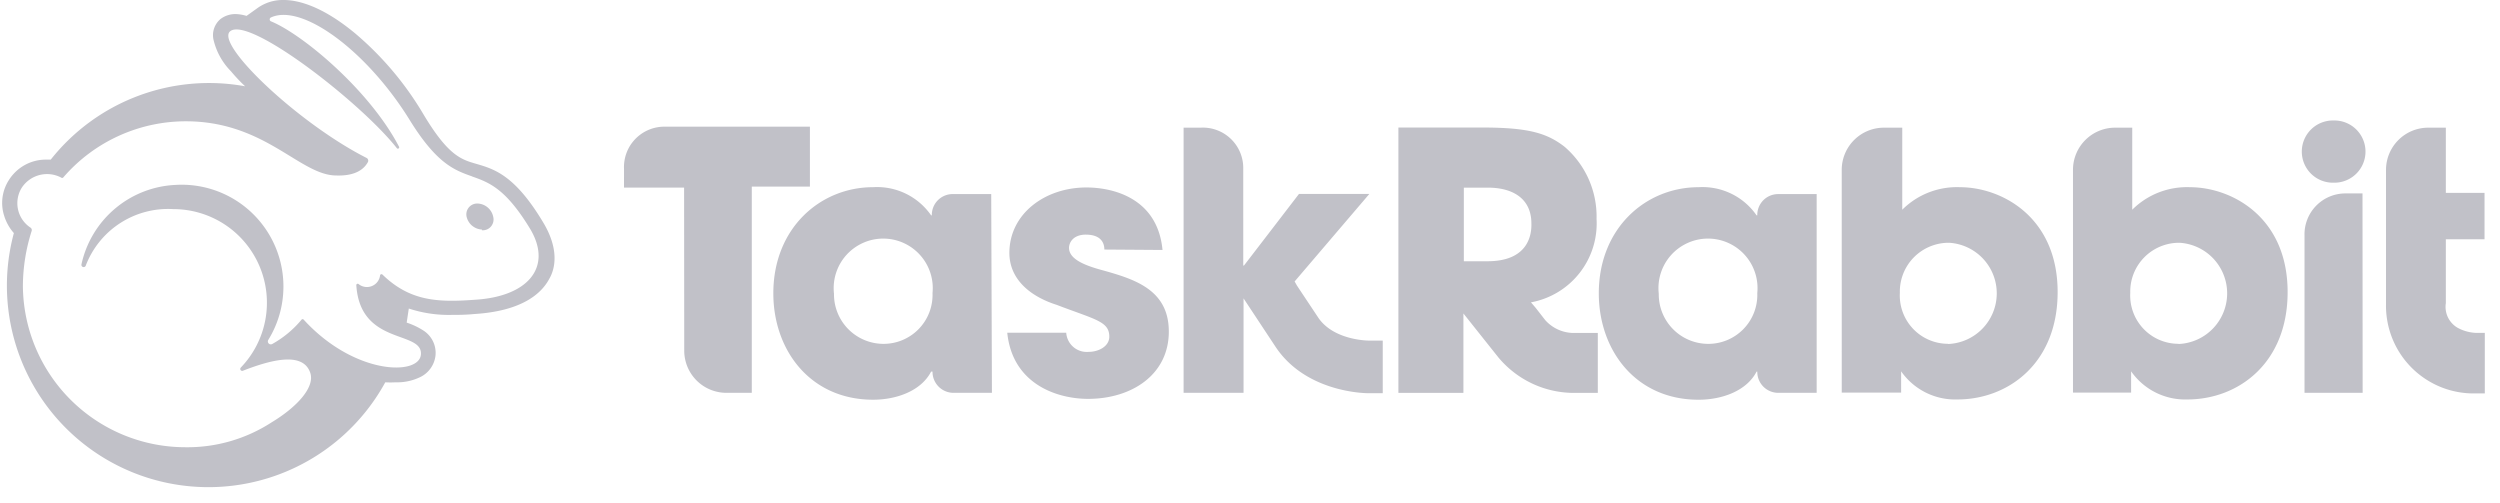
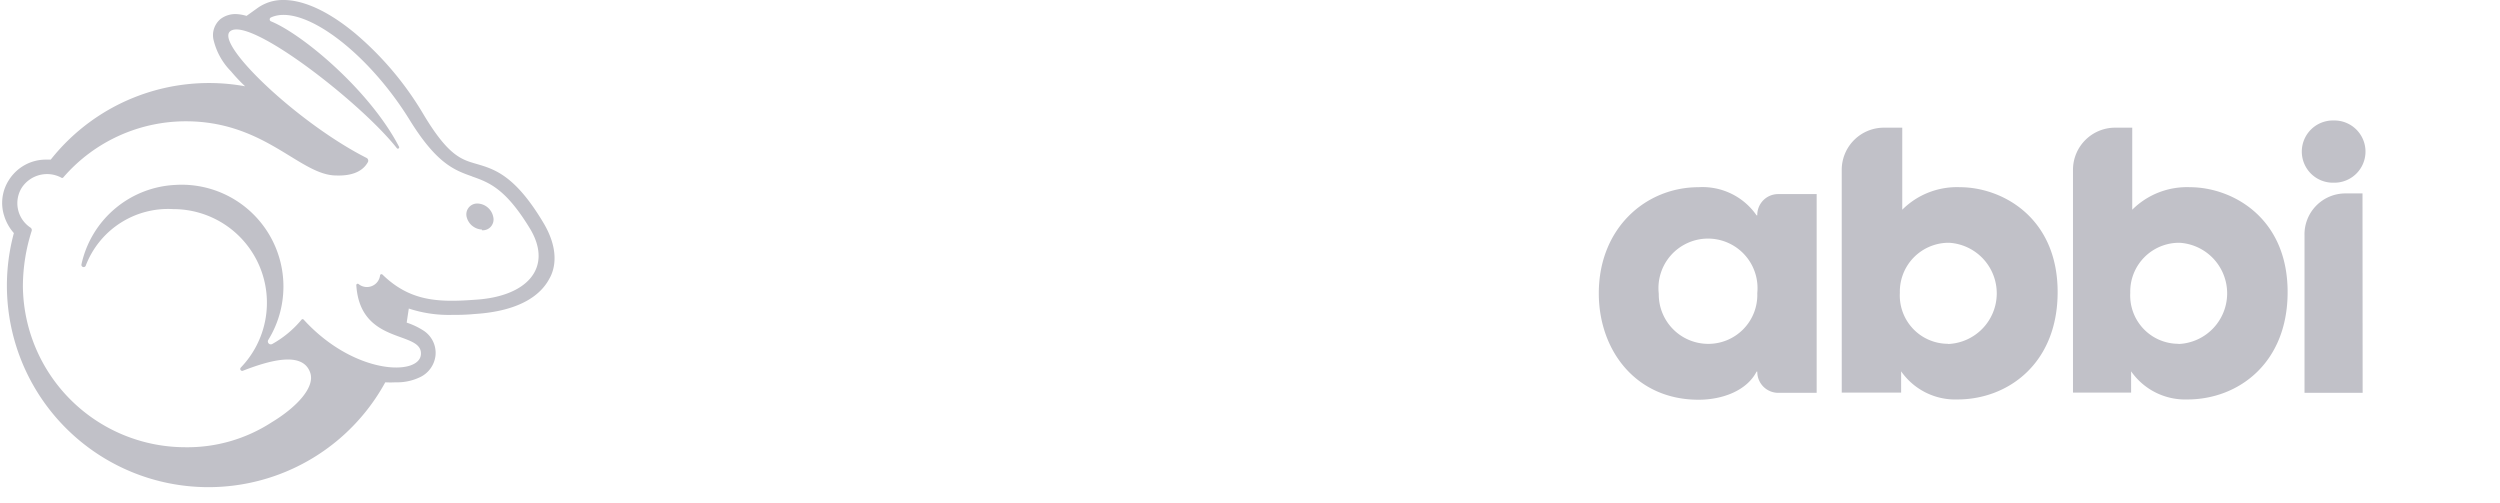
<svg xmlns="http://www.w3.org/2000/svg" width="144" height="29" fill="#c1c1c8">
  <path d="M104.641 22.627h-2.189c-.162.003-.323-.026-.473-.086s-.288-.15-.403-.264a1.22 1.22 0 0 1-.267-.4c-.061-.15-.091-.311-.089-.473h-.041c-.575 1.119-2.002 1.621-3.34 1.621-3.624 0-5.748-2.854-5.748-6.129 0-3.753 2.7-6.113 5.748-6.113a3.79 3.79 0 0 1 1.882.373 3.78 3.78 0 0 1 1.457 1.248h.041a1.2 1.2 0 0 1 .086-.47 1.22 1.22 0 0 1 .262-.4 1.21 1.21 0 0 1 .398-.265 1.2 1.2 0 0 1 .47-.089h2.205v11.447zm-6.283-2.821a2.82 2.82 0 0 0 1.117-.212c.354-.146.675-.362.943-.636s.477-.599.615-.957.201-.739.187-1.121c.039-.398-.005-.801-.131-1.181a2.85 2.85 0 0 0-1.566-1.717 2.85 2.85 0 0 0-2.323.017c-.364.166-.69.406-.956.706s-.465.652-.585 1.033-.159.785-.114 1.182a2.85 2.85 0 0 0 2.805 2.886h.008zm10.166-12.452h1.046v4.726c.435-.434.954-.773 1.526-.996a4.45 4.45 0 0 1 1.798-.301c2.391 0 5.626 1.71 5.626 6.04 0 4.118-2.862 6.186-5.772 6.186a3.8 3.8 0 0 1-3.243-1.621v1.224h-3.421V9.729c.015-.637.279-1.242.735-1.686a2.43 2.43 0 0 1 1.705-.689h0zm3.689 12.46a2.92 2.92 0 0 0 2.8-2.884c.008-.748-.271-1.47-.78-2.019a2.92 2.92 0 0 0-1.955-.927 2.81 2.81 0 0 0-1.104.211 2.82 2.82 0 0 0-.933.626 2.81 2.81 0 0 0-.809 2.048c-.021.378.036.756.166 1.111a2.78 2.78 0 0 0 .592.955 2.77 2.77 0 0 0 .922.643c.348.149.722.226 1.101.225v.008zm9.59-12.46h1.014v4.726a4.46 4.46 0 0 1 3.323-1.297c2.392 0 5.627 1.71 5.627 6.04 0 4.118-2.862 6.186-5.772 6.186a3.81 3.81 0 0 1-1.828-.399c-.567-.283-1.052-.703-1.415-1.222v1.224h-3.348V9.729a2.43 2.43 0 0 1 2.399-2.375h0zm3.681 12.46a2.92 2.92 0 0 0 2.8-2.884c.008-.748-.271-1.47-.78-2.019a2.92 2.92 0 0 0-1.955-.927 2.81 2.81 0 0 0-1.104.211 2.82 2.82 0 0 0-.933.626 2.81 2.81 0 0 0-.809 2.048c-.021.378.036.756.166 1.111a2.78 2.78 0 0 0 .592.955 2.77 2.77 0 0 0 .922.643c.348.149.722.226 1.101.225v.008zm10.604 2.813h-3.348v-9.055a2.36 2.36 0 0 1 .158-.925c.114-.295.286-.563.506-.79a2.36 2.36 0 0 1 1.695-.716h.981l.008 11.487zm-1.67-12.104a1.792 1.792 0 1 0 0-3.583 1.792 1.792 0 1 0 0 3.583z" />
-   <path d="M90.519 19.174c-.583-.035-1.128-.301-1.516-.738l-.543-.697-.276-.324a4.62 4.62 0 0 0 3.778-4.799c.021-.788-.134-1.572-.453-2.292a5.3 5.3 0 0 0-1.395-1.875c-.989-.762-2.027-1.103-4.702-1.103h-4.864v15.282h3.745v-4.572l1.451 1.824.575.722a5.69 5.69 0 0 0 1.882 1.465c.724.35 1.514.541 2.317.562h1.516v-3.453h-1.516zm-4.864-4.126h-1.338v-4.24h1.378c1.5 0 2.513.673 2.513 2.059.024.738-.243 2.181-2.529 2.181h-.024zm56.976 4.127c-.362-.014-.717-.108-1.038-.276a1.39 1.39 0 0 1-.713-1.435v-3.681h2.229v-2.675h-2.229V7.354h-1.014a2.43 2.43 0 0 0-1.719.712c-.456.456-.713 1.075-.713 1.72v7.71c-.015.685.109 1.366.365 2.002s.638 1.213 1.125 1.696a5.06 5.06 0 0 0 1.702 1.114c.637.252 1.32.372 2.005.352h.494v-3.486h-.494zM39.405 10.807h-3.462V9.729c-.014-.316.036-.631.147-.927s.282-.566.501-.793.482-.408.774-.531.604-.184.92-.182h8.366v3.454h-3.348v11.877h-1.459a2.43 2.43 0 0 1-2.432-2.432l-.008-9.388zm17.729 11.82h-2.189a1.21 1.21 0 0 1-1.232-1.224h-.081c-.576 1.119-2.002 1.621-3.34 1.621-3.624 0-5.748-2.854-5.748-6.129 0-3.753 2.7-6.113 5.748-6.113a3.79 3.79 0 0 1 1.882.373c.585.284 1.087.714 1.458 1.248h.041a1.2 1.2 0 0 1 1.216-1.224h2.205l.041 11.447zm-6.283-2.821a2.82 2.82 0 0 0 2.862-2.926 2.85 2.85 0 0 0-.731-2.206c-.27-.296-.599-.532-.965-.692s-.763-.242-1.164-.239-.796.09-1.16.256-.69.406-.956.706-.465.652-.585 1.033-.159.785-.114 1.182c-.009.755.283 1.483.81 2.024s1.248.851 2.003.862h0zm12.76-5.432c0-.227-.065-.859-1.07-.859-.721 0-.965.454-.965.762 0 .616.811.973 1.751 1.24 1.938.535 3.997 1.111 3.997 3.583s-2.124 3.875-4.653 3.875c-1.735 0-4.345-.811-4.653-3.81h3.397a1.17 1.17 0 0 0 .123.453c.071.141.169.267.289.37s.26.18.41.228a1.19 1.19 0 0 0 .467.051c.576 0 1.192-.316 1.192-.876 0-.884-.811-.981-3.032-1.832-1.483-.47-2.716-1.443-2.724-2.983 0-2.27 2.059-3.778 4.435-3.778 1.508 0 4.102.592 4.386 3.6l-3.348-.024zm4.564 5.196v3.056h3.453v-5.44l1.816 2.748c1.759 2.7 5.245 2.716 5.391 2.716h.811v-3.032h-.811s-2.059 0-2.935-1.37l-1.192-1.792-.138-.243 4.305-5.043h-4.053l-3.17 4.127h-.041V9.729a2.33 2.33 0 0 0-.172-.931c-.12-.295-.3-.562-.528-.785a2.33 2.33 0 0 0-.797-.51 2.31 2.31 0 0 0-.934-.15h-1.005V19.57z" />
  <path fill-rule="evenodd" d="M27.451 9.443c1.017.298 2.195.644 3.806 3.318.957 1.556.738 2.692.381 3.3-.438.827-1.54 1.856-4.321 2.027-.511.049-.9.049-1.265.049a7.36 7.36 0 0 1-2.505-.365l-.122.811a4.17 4.17 0 0 1 .973.462 1.53 1.53 0 0 1 .689 1.411 1.57 1.57 0 0 1-.884 1.265c-.442.213-.928.316-1.419.3-.197.011-.395.011-.592 0a11.61 11.61 0 0 1-14.513 5.203A11.61 11.61 0 0 1 .799 13.426c-.255-.289-.446-.629-.559-.997a2.43 2.43 0 0 1 .268-2.051c.229-.367.548-.668.927-.876s.805-.313 1.237-.308h.251c1.308-1.653 3.041-2.919 5.013-3.663s4.109-.938 6.183-.561a9.58 9.58 0 0 1-.811-.859c-.511-.515-.865-1.164-1.021-1.873-.037-.208-.019-.422.052-.621s.193-.376.353-.514A1.42 1.42 0 0 1 13.6.811a2.43 2.43 0 0 1 .6.105l.657-.47c.435-.301.954-.457 1.483-.446.811 0 2.205.332 4.135 1.938 1.543 1.309 2.858 2.865 3.891 4.605 1.443 2.424 2.197 2.643 3.064 2.894l.021.006zm-.265.719c.984.349 1.946.69 3.374 3.061 1.273 2.181-.162 3.875-3.243 4.045-2.157.162-3.737.057-5.294-1.459-.011-.009-.024-.014-.038-.016s-.028-.001-.041.004-.025.013-.034.024-.015.023-.018.037a.76.76 0 0 1-.15.374c-.083.109-.194.194-.321.245a.76.76 0 0 1-.769-.117.08.08 0 0 0-.041-.016c-.015-.001-.03.002-.043.008s-.025.017-.033.03-.012.027-.012.043c.137 2.121 1.514 2.621 2.554 2.999.677.246 1.212.441 1.167.997-.097 1.232-3.835 1.184-6.753-2.011-.008-.009-.017-.015-.027-.02s-.022-.007-.033-.007-.023.002-.033.007-.02.012-.027.02c-.47.568-1.042 1.044-1.686 1.402a.17.17 0 0 1-.211-.03.17.17 0 0 1-.045-.104c-.003-.039.008-.077.03-.109a5.86 5.86 0 0 0 .031-6.083 5.86 5.86 0 0 0-5.382-2.835 5.82 5.82 0 0 0-5.415 4.572.13.13 0 0 0 .093.158.13.13 0 0 0 .158-.093c.387-1.005 1.083-1.86 1.988-2.443s1.972-.863 3.046-.8a5.39 5.39 0 0 1 4.965 3.277 5.39 5.39 0 0 1-1.074 5.851c-.017.018-.027.041-.03.066s.003.049.016.07.032.037.055.046.048.011.072.004c1.759-.689 3.494-1.078 3.891.122.276.827-.778 1.97-2.213 2.837-1.484.966-3.223 1.469-4.994 1.443-2.468-.004-4.834-.983-6.585-2.722s-2.743-4.1-2.762-6.568a10.54 10.54 0 0 1 .503-3.162.17.17 0 0 0-.073-.203c-.364-.243-.62-.619-.712-1.047s-.014-.876.217-1.247c.238-.362.603-.622 1.022-.73s.865-.056 1.248.147c.016.013.036.02.057.02s.041-.007.057-.02c.889-1.033 1.993-1.859 3.236-2.419s2.593-.841 3.955-.823c2.662.034 4.442 1.124 5.882 2.007.989.606 1.818 1.114 2.663 1.114 1.2.04 1.638-.446 1.816-.77.011-.021.018-.044.02-.068s-.001-.048-.009-.071a.18.18 0 0 0-.035-.062c-.016-.018-.035-.033-.057-.043-3.932-1.994-8.755-6.575-7.847-7.296 1.102-.876 7.515 4.102 9.591 6.729.005.009.012.016.02.022s.017.01.027.012.02.003.03.001.019-.005.028-.011.016-.012.022-.02.01-.017.012-.027.003-.02.001-.03-.005-.019-.011-.028c-1.694-3.251-5.561-6.477-7.369-7.215-.023-.009-.043-.024-.057-.045s-.021-.044-.021-.069.008-.049.021-.069.034-.036.057-.045c1.824-.827 5.594 2.002 8.026 5.975 1.54 2.469 2.556 2.829 3.55 3.181zm.014 2.843c.159.131.357.208.563.218l-.008.04c.098.008.197-.008.289-.045s.172-.097.236-.172.109-.165.132-.261.022-.196-.001-.292c-.042-.211-.153-.401-.316-.541s-.369-.22-.584-.229c-.097-.004-.193.014-.281.054s-.166.099-.227.174-.105.162-.126.257-.021.192.002.286c.049.201.161.38.32.512z" />
</svg>